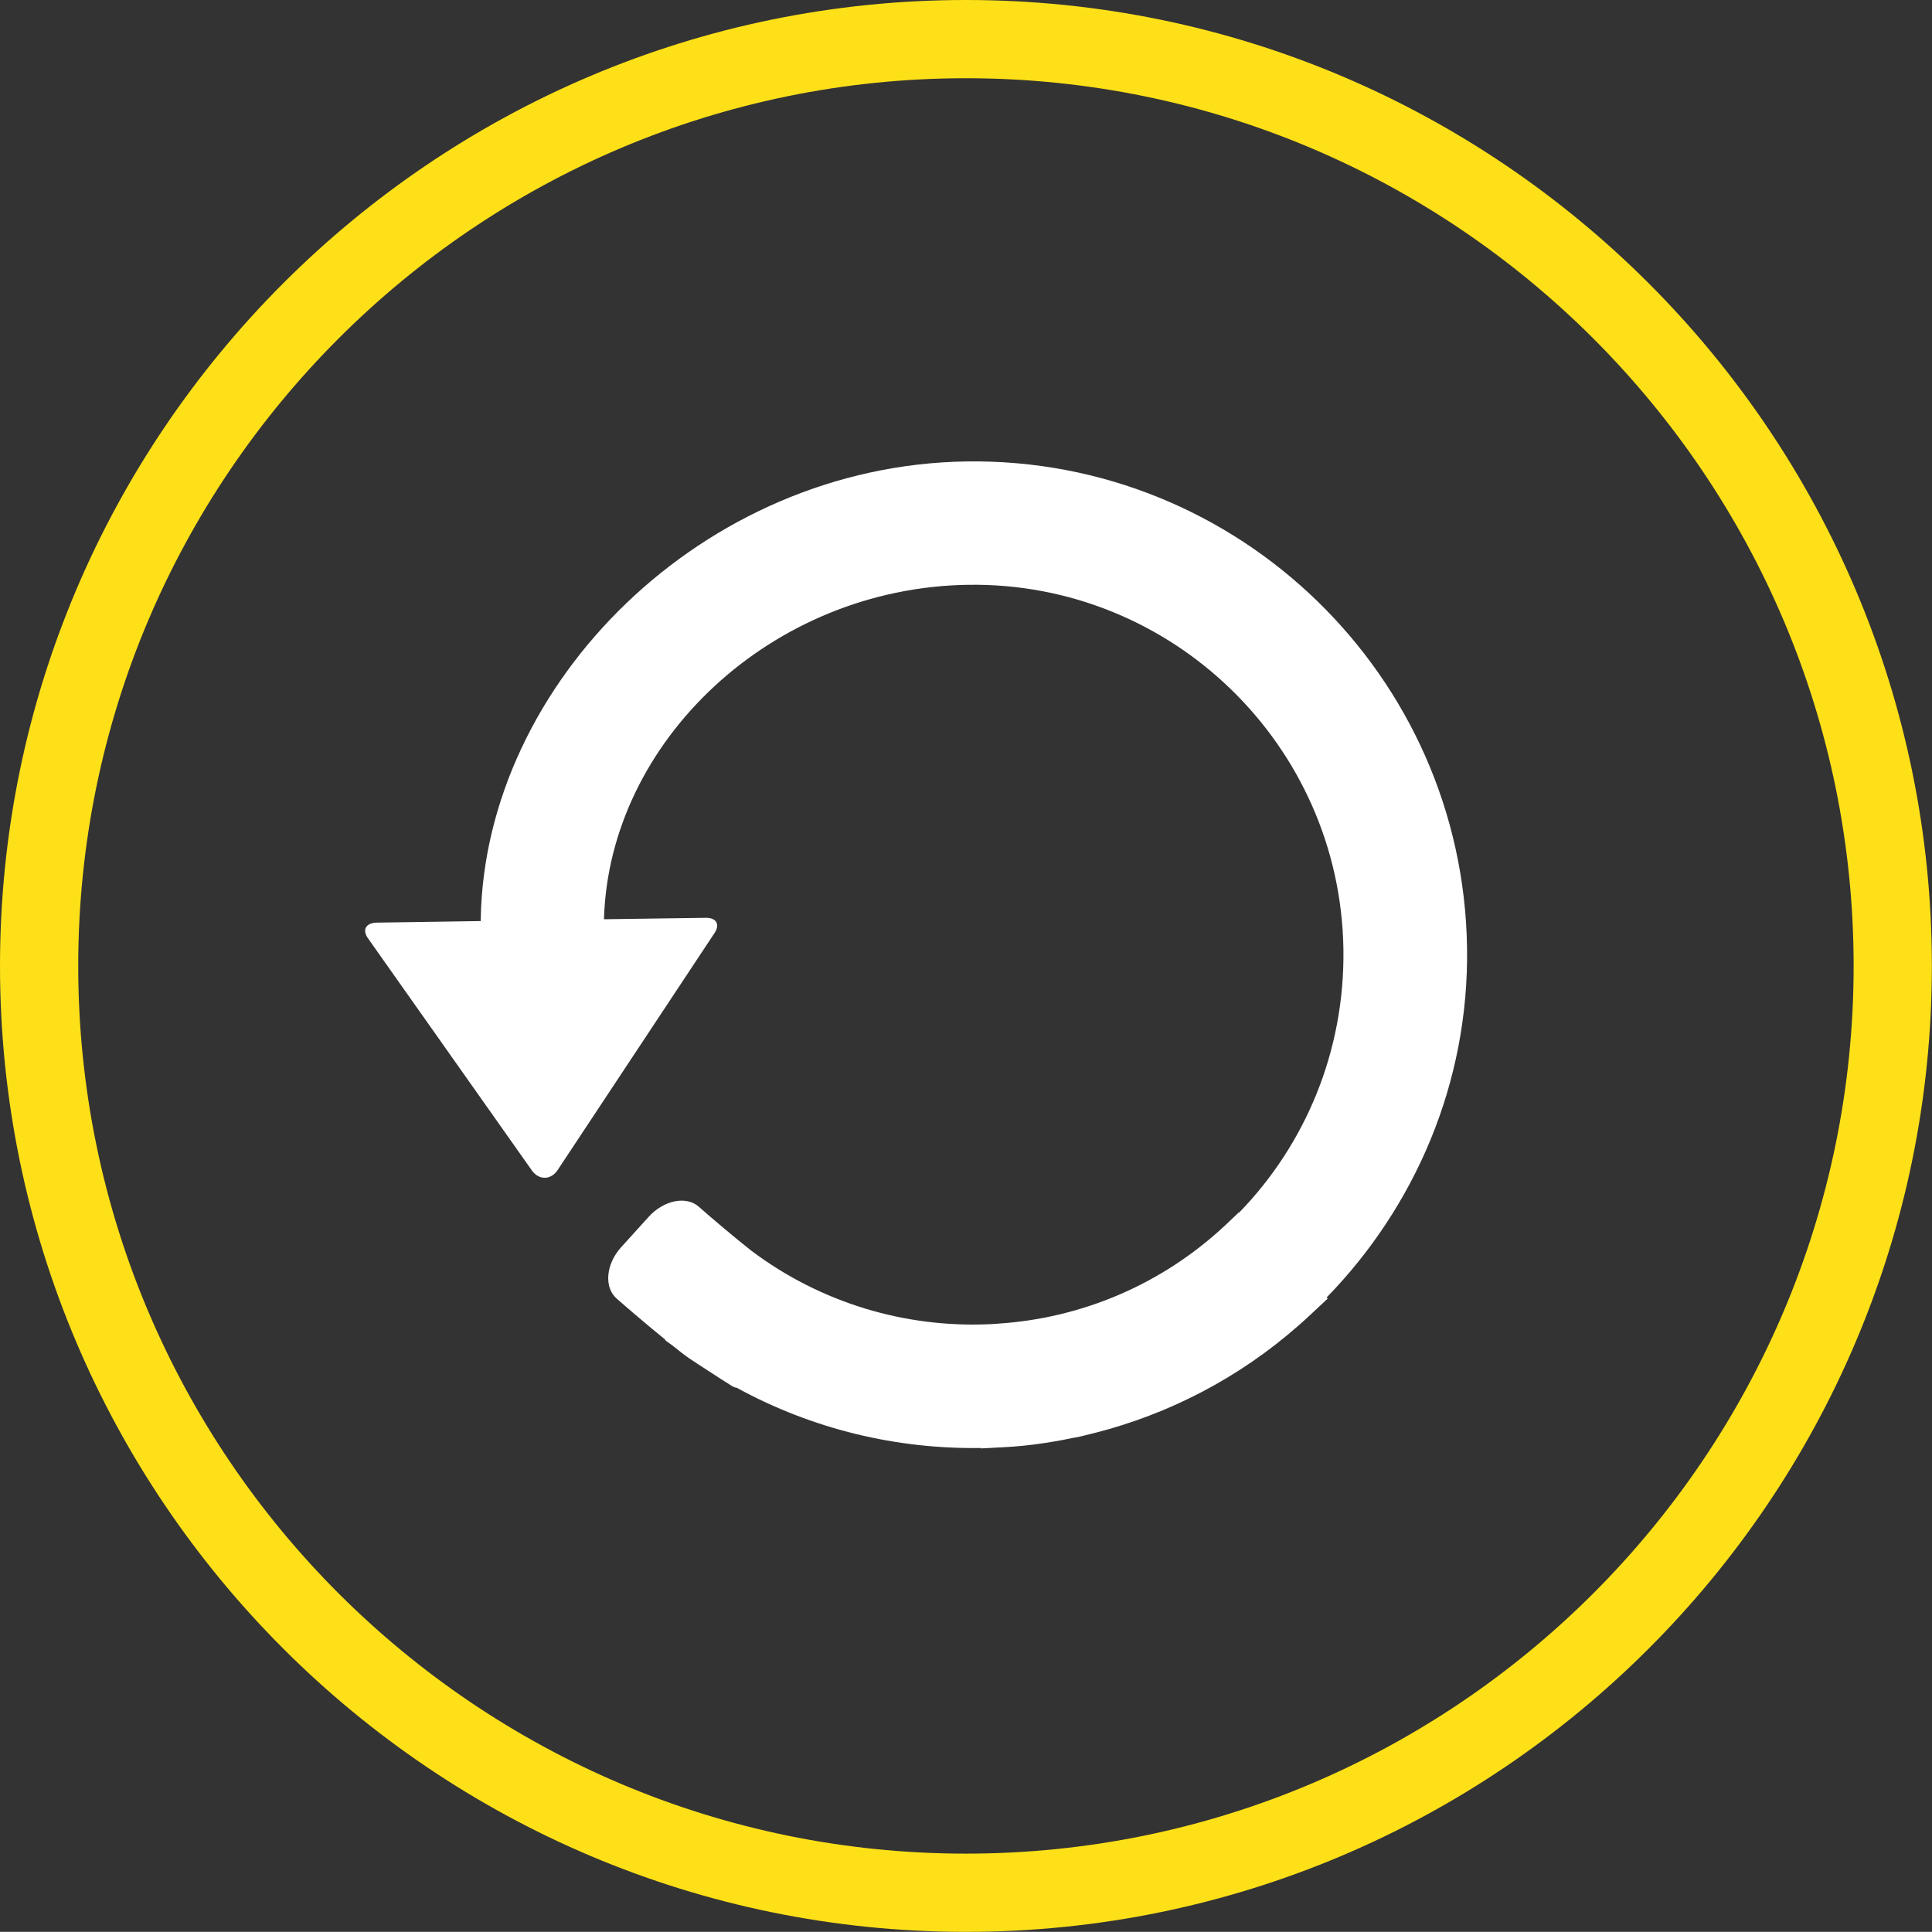
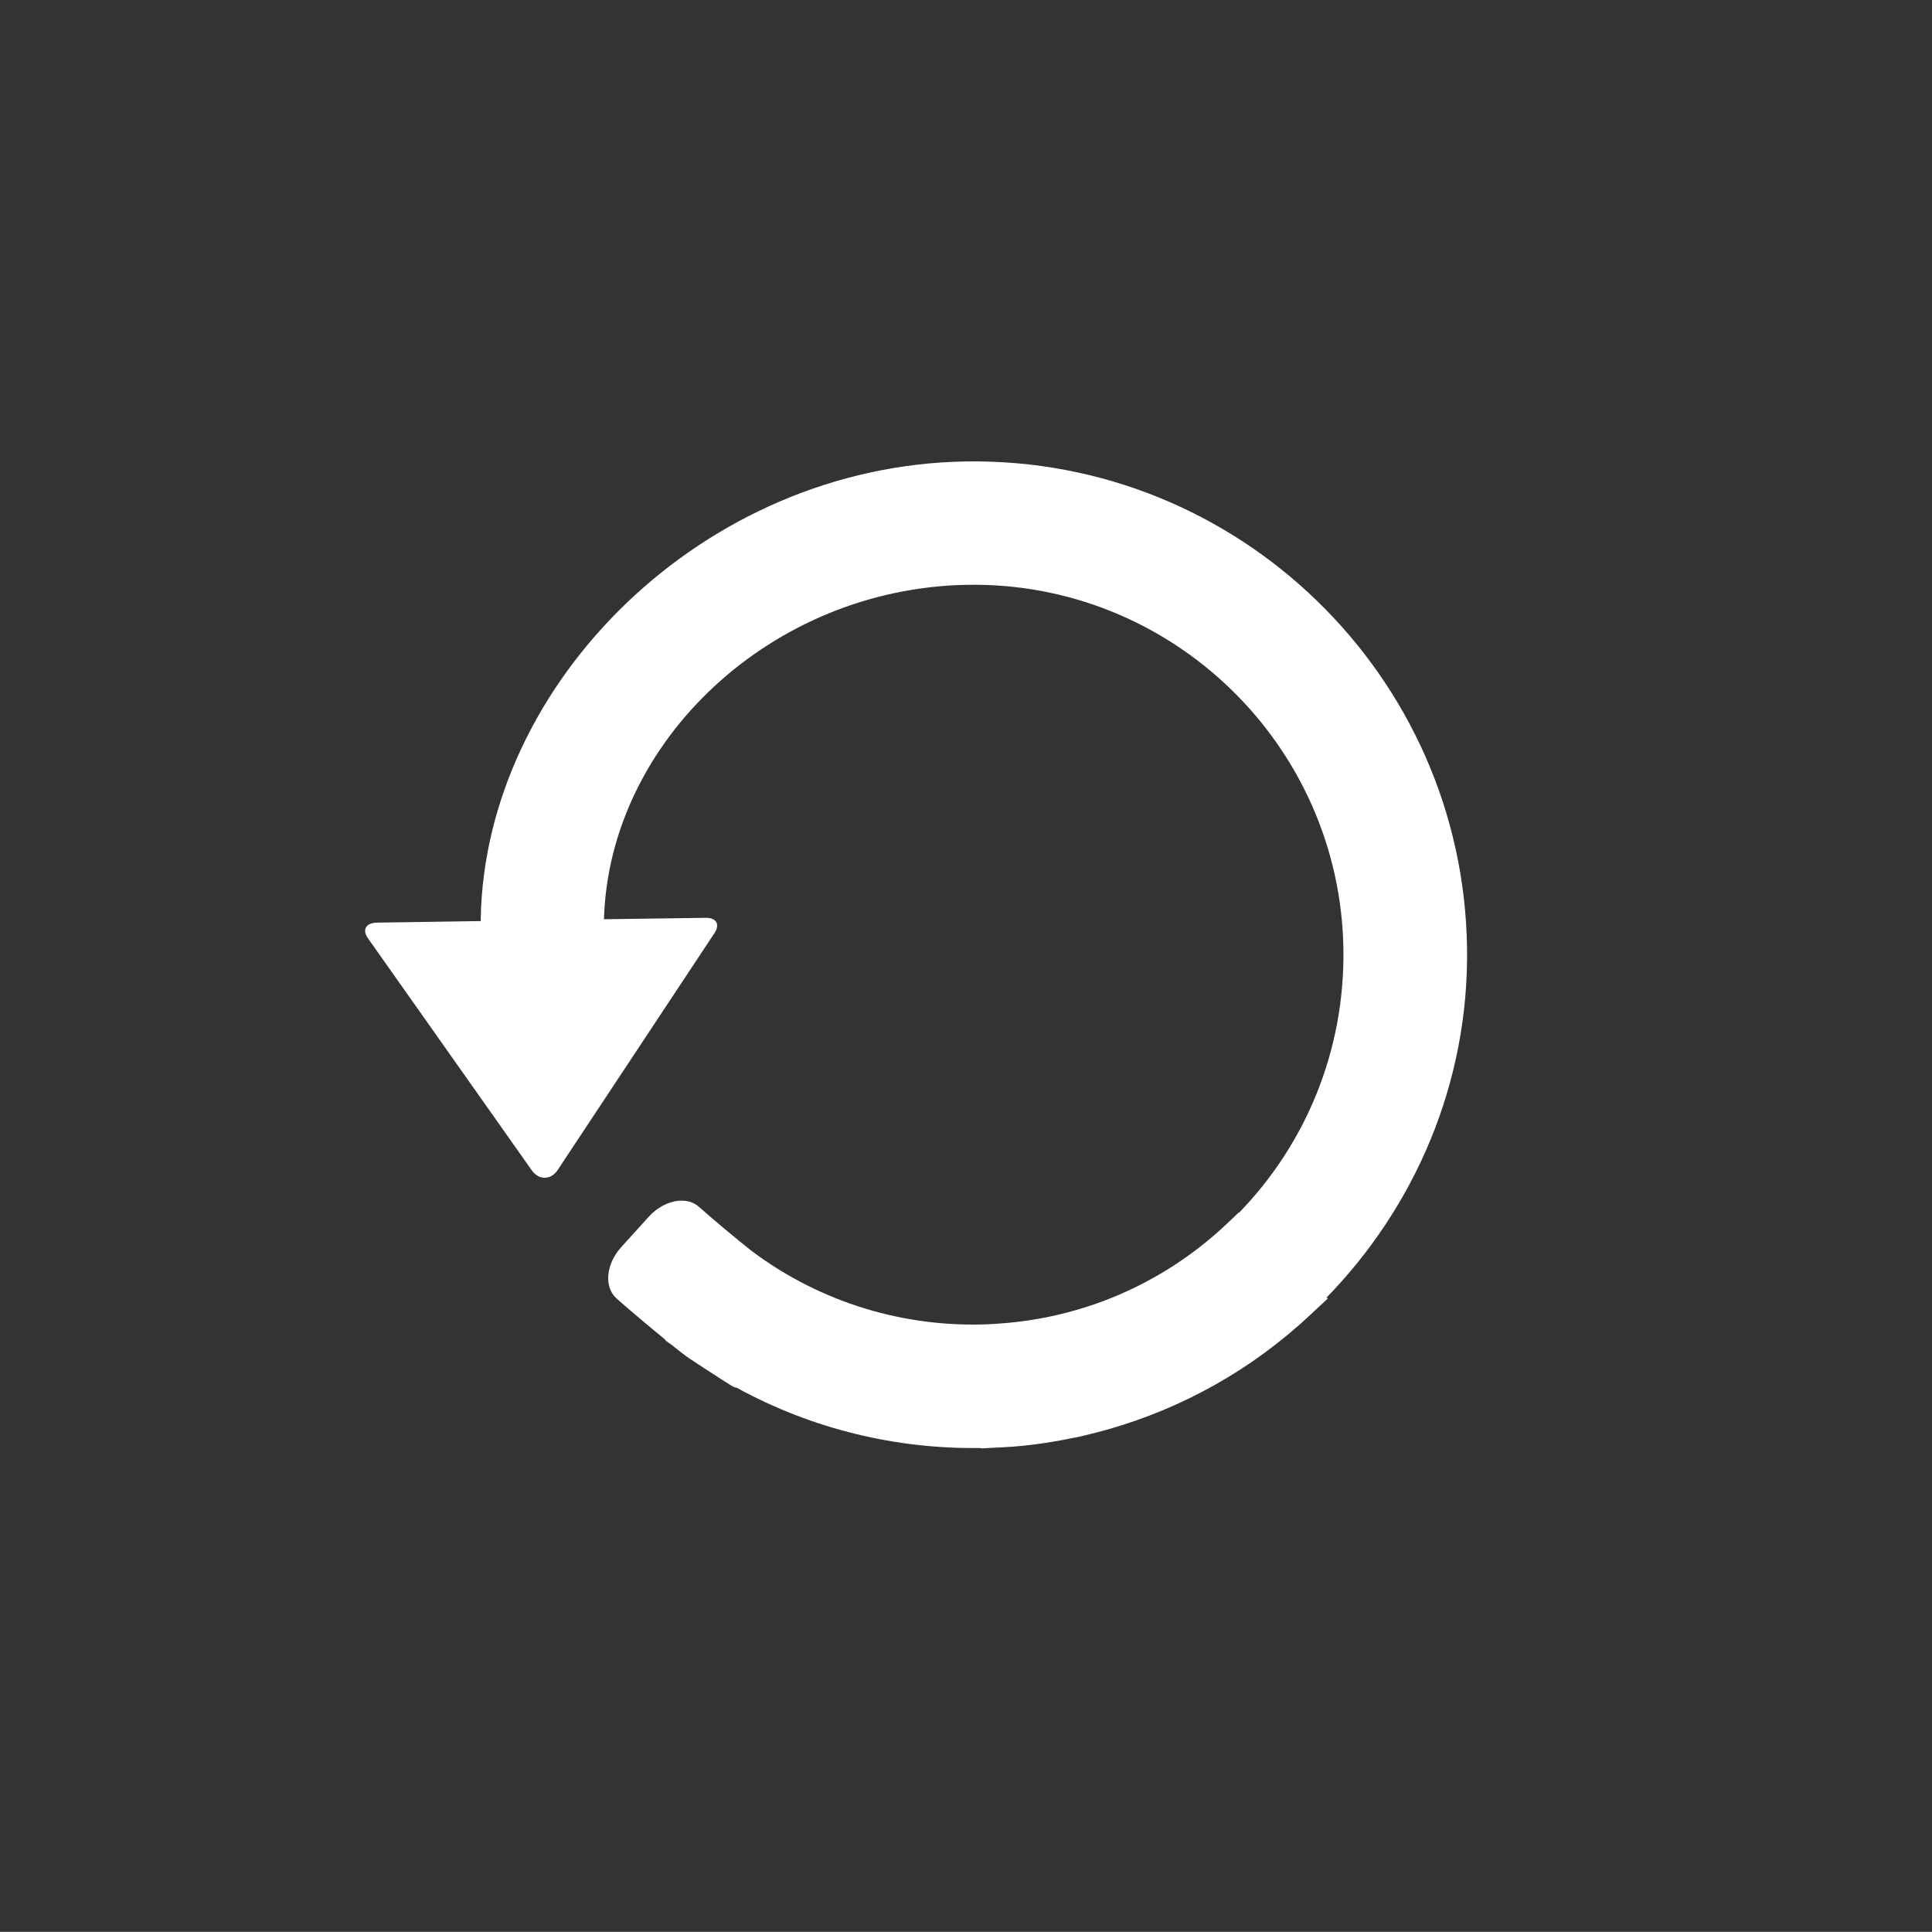
<svg xmlns="http://www.w3.org/2000/svg" id="Layer_1" viewBox="0 0 148.17 148.16">
  <rect x="0" y="0" width="148.17" height="148.16" fill="#333333" stroke="none" />
  <defs>
    <style>.cls-1{fill:#fff;}.cls-2{fill:#fee018;}</style>
  </defs>
-   <path class="cls-2" d="M74.08,148.16C33.23,148.16,0,114.92,0,74.08S33.23,0,74.08,0s74.08,33.23,74.08,74.08-33.23,74.08-74.08,74.08ZM74.08,6C36.54,6,6,36.54,6,74.08s30.54,68.08,68.08,68.08,68.08-30.54,68.08-68.08S111.62,6,74.08,6Z" />
  <path class="cls-1" d="M28.27,72.03l12.56,17.79c.54.69,1.39.67,1.9-.03l12.02-18.16c.51-.7.22-1.26-.64-1.24l-7.79.11c.39-13.62,12.83-25.42,27.91-25.65,15.65-.24,28.57,12.31,28.8,27.96.11,7.83-2.94,14.99-8.01,20.2l-.02-.02-.98.93c-4.95,4.65-11.13,7.17-17.42,7.59-.26.02-.51.04-.78.05-6.39.27-12.84-1.61-18.2-5.64h0c-1.16-.91-3.21-2.64-4-3.35-.96-.88-2.7-.54-3.87.75l-2.12,2.34c-1.16,1.29-1.32,3.05-.35,3.92.63.56,2.32,2.01,3.74,3.16l-.02.03c.18.15.38.27.57.42.53.43,1,.79,1.28.98.19.12.4.27.59.39.27.18.53.35.8.52.76.5,1.51.98,1.95,1.25.09.05.2.09.31.1,5.82,3.19,12.28,4.72,18.73,4.62v.03c.21,0,.4-.02.62-.03.11,0,.23-.01.34-.02,1.02-.04,2.05-.11,3.05-.24.08-.01.15-.02.23-.03.9-.12,1.81-.27,2.7-.46.23-.04.46-.08.68-.13.73-.17,1.45-.36,2.17-.56,5.61-1.6,10.94-4.52,15.48-8.78l1.33-1.24-.09-.08c6.76-6.94,10.93-16.45,10.77-26.84-.31-20.86-17.54-37.59-38.4-37.28-20.21.3-36.9,17.01-37.24,35.03v.22s-7.97.12-7.97.12c-.88.02-1.16.59-.63,1.27" />
</svg>